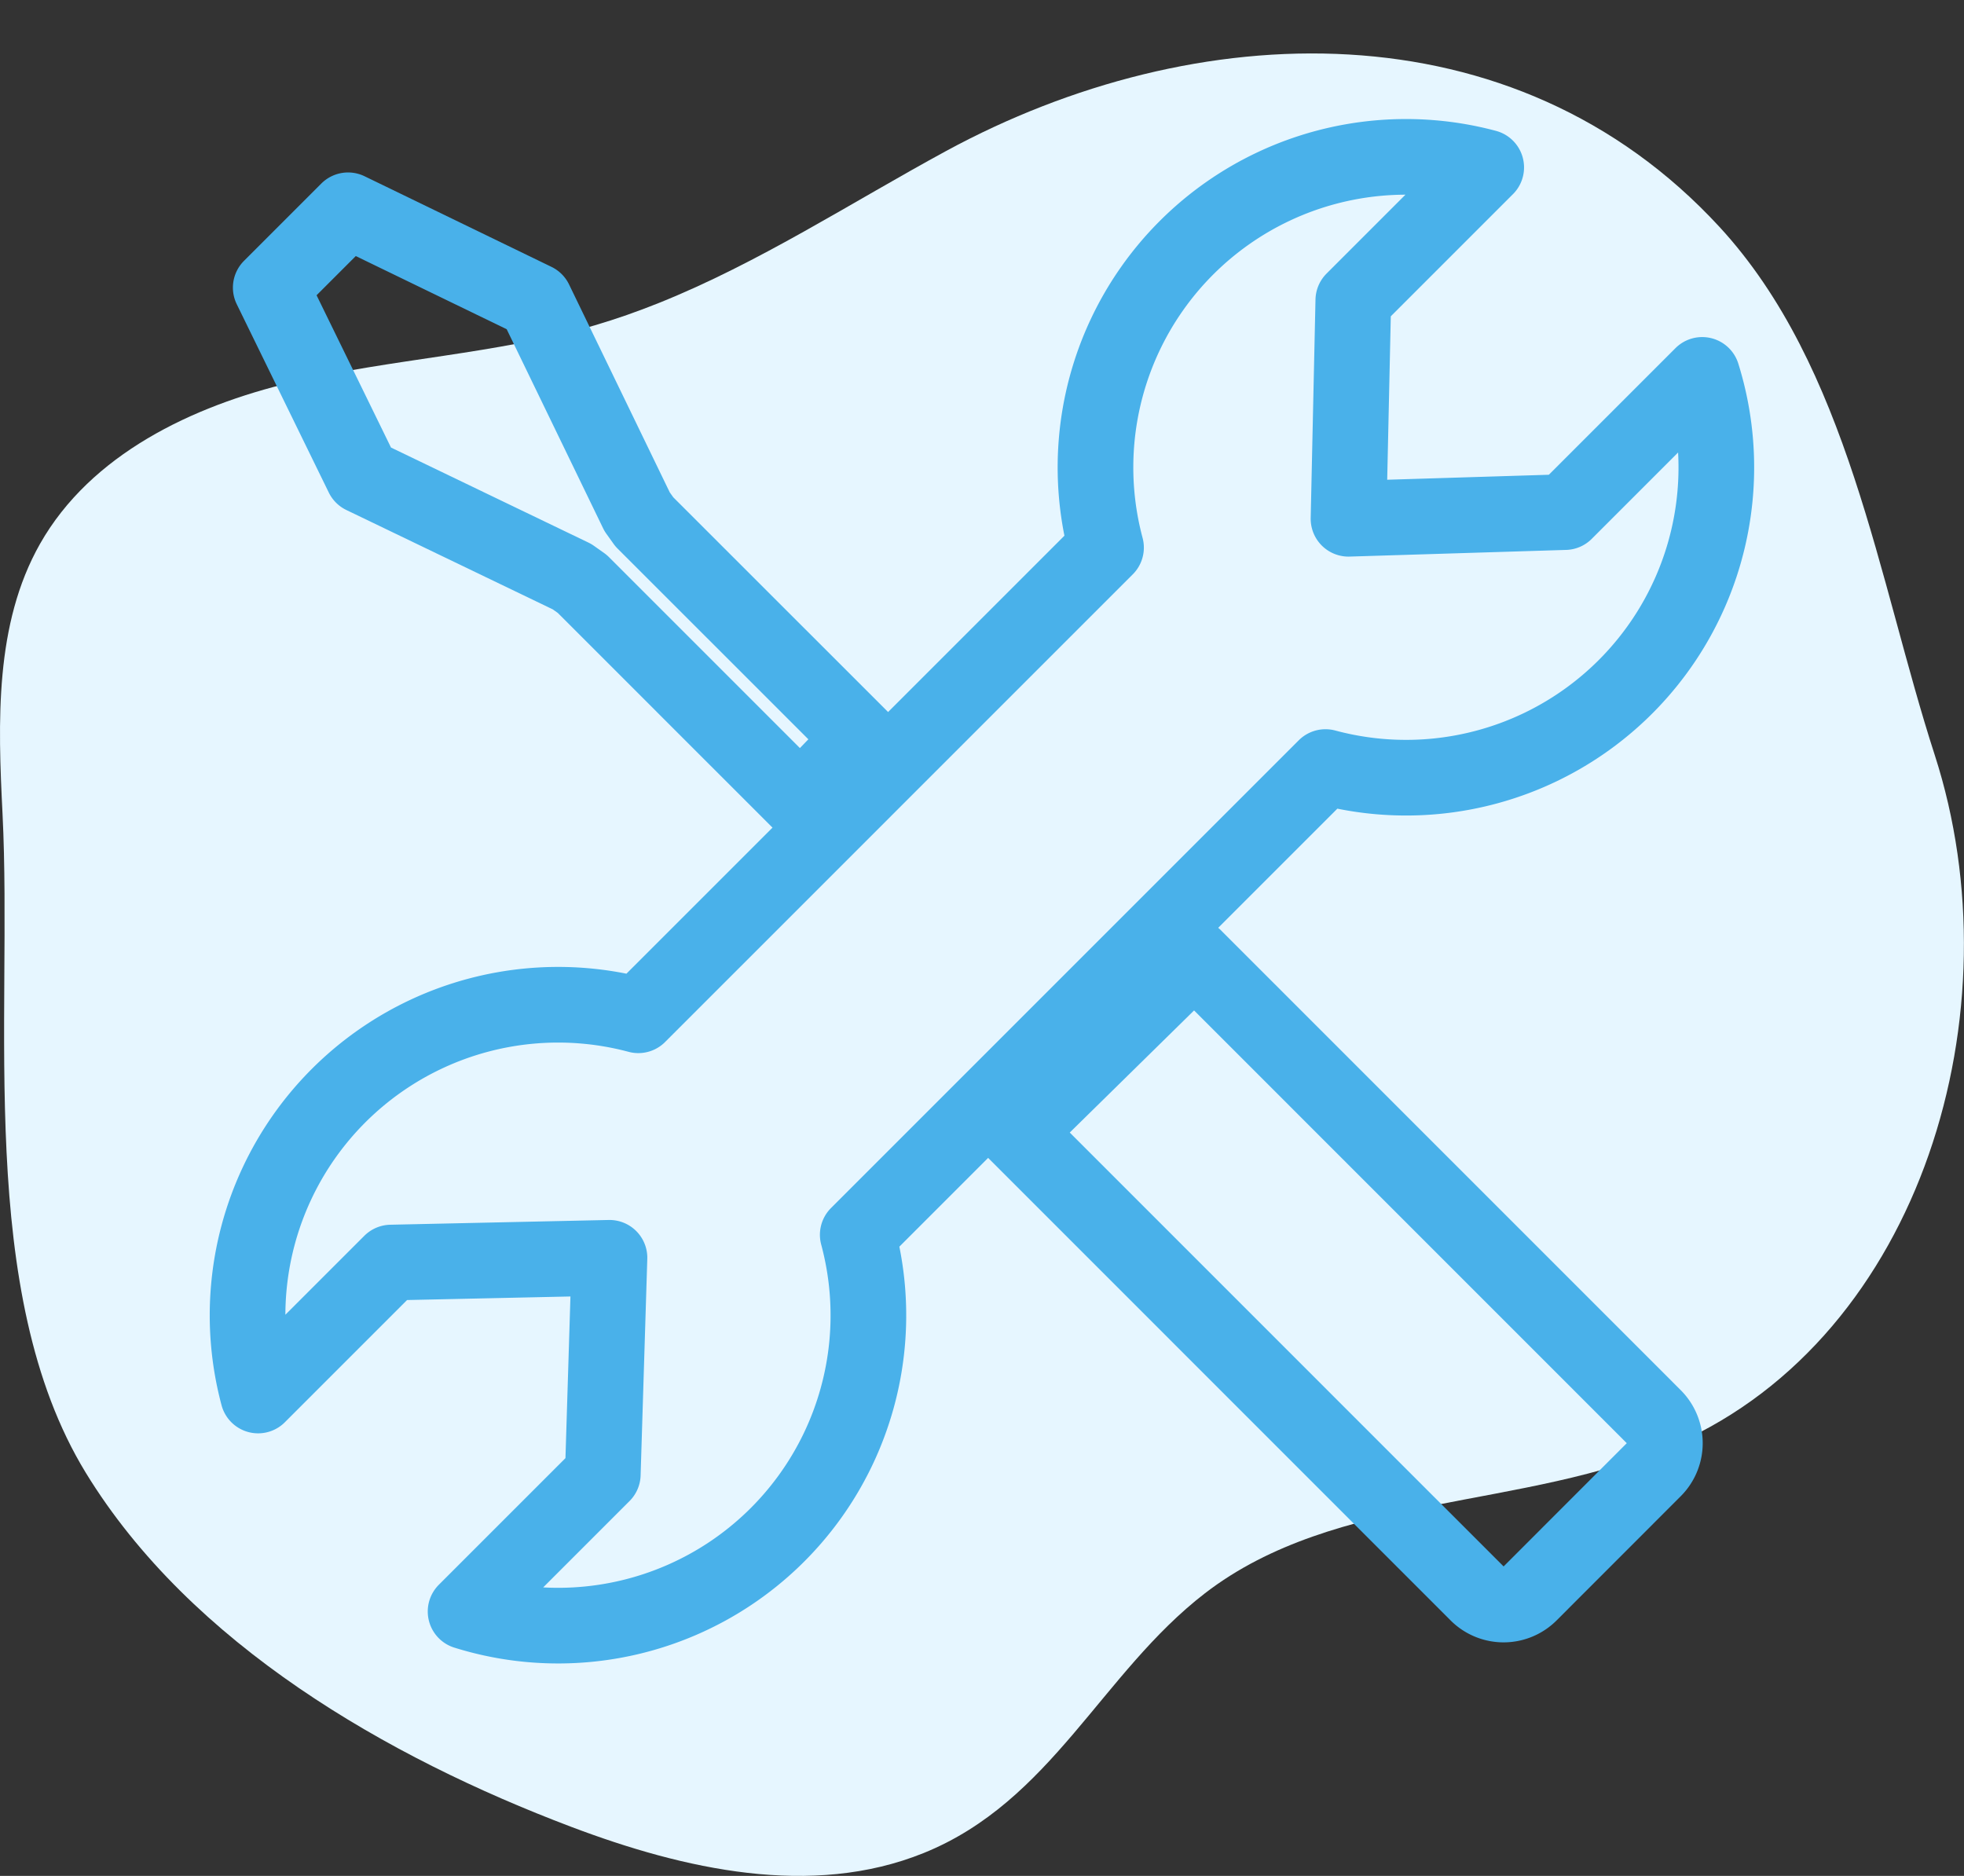
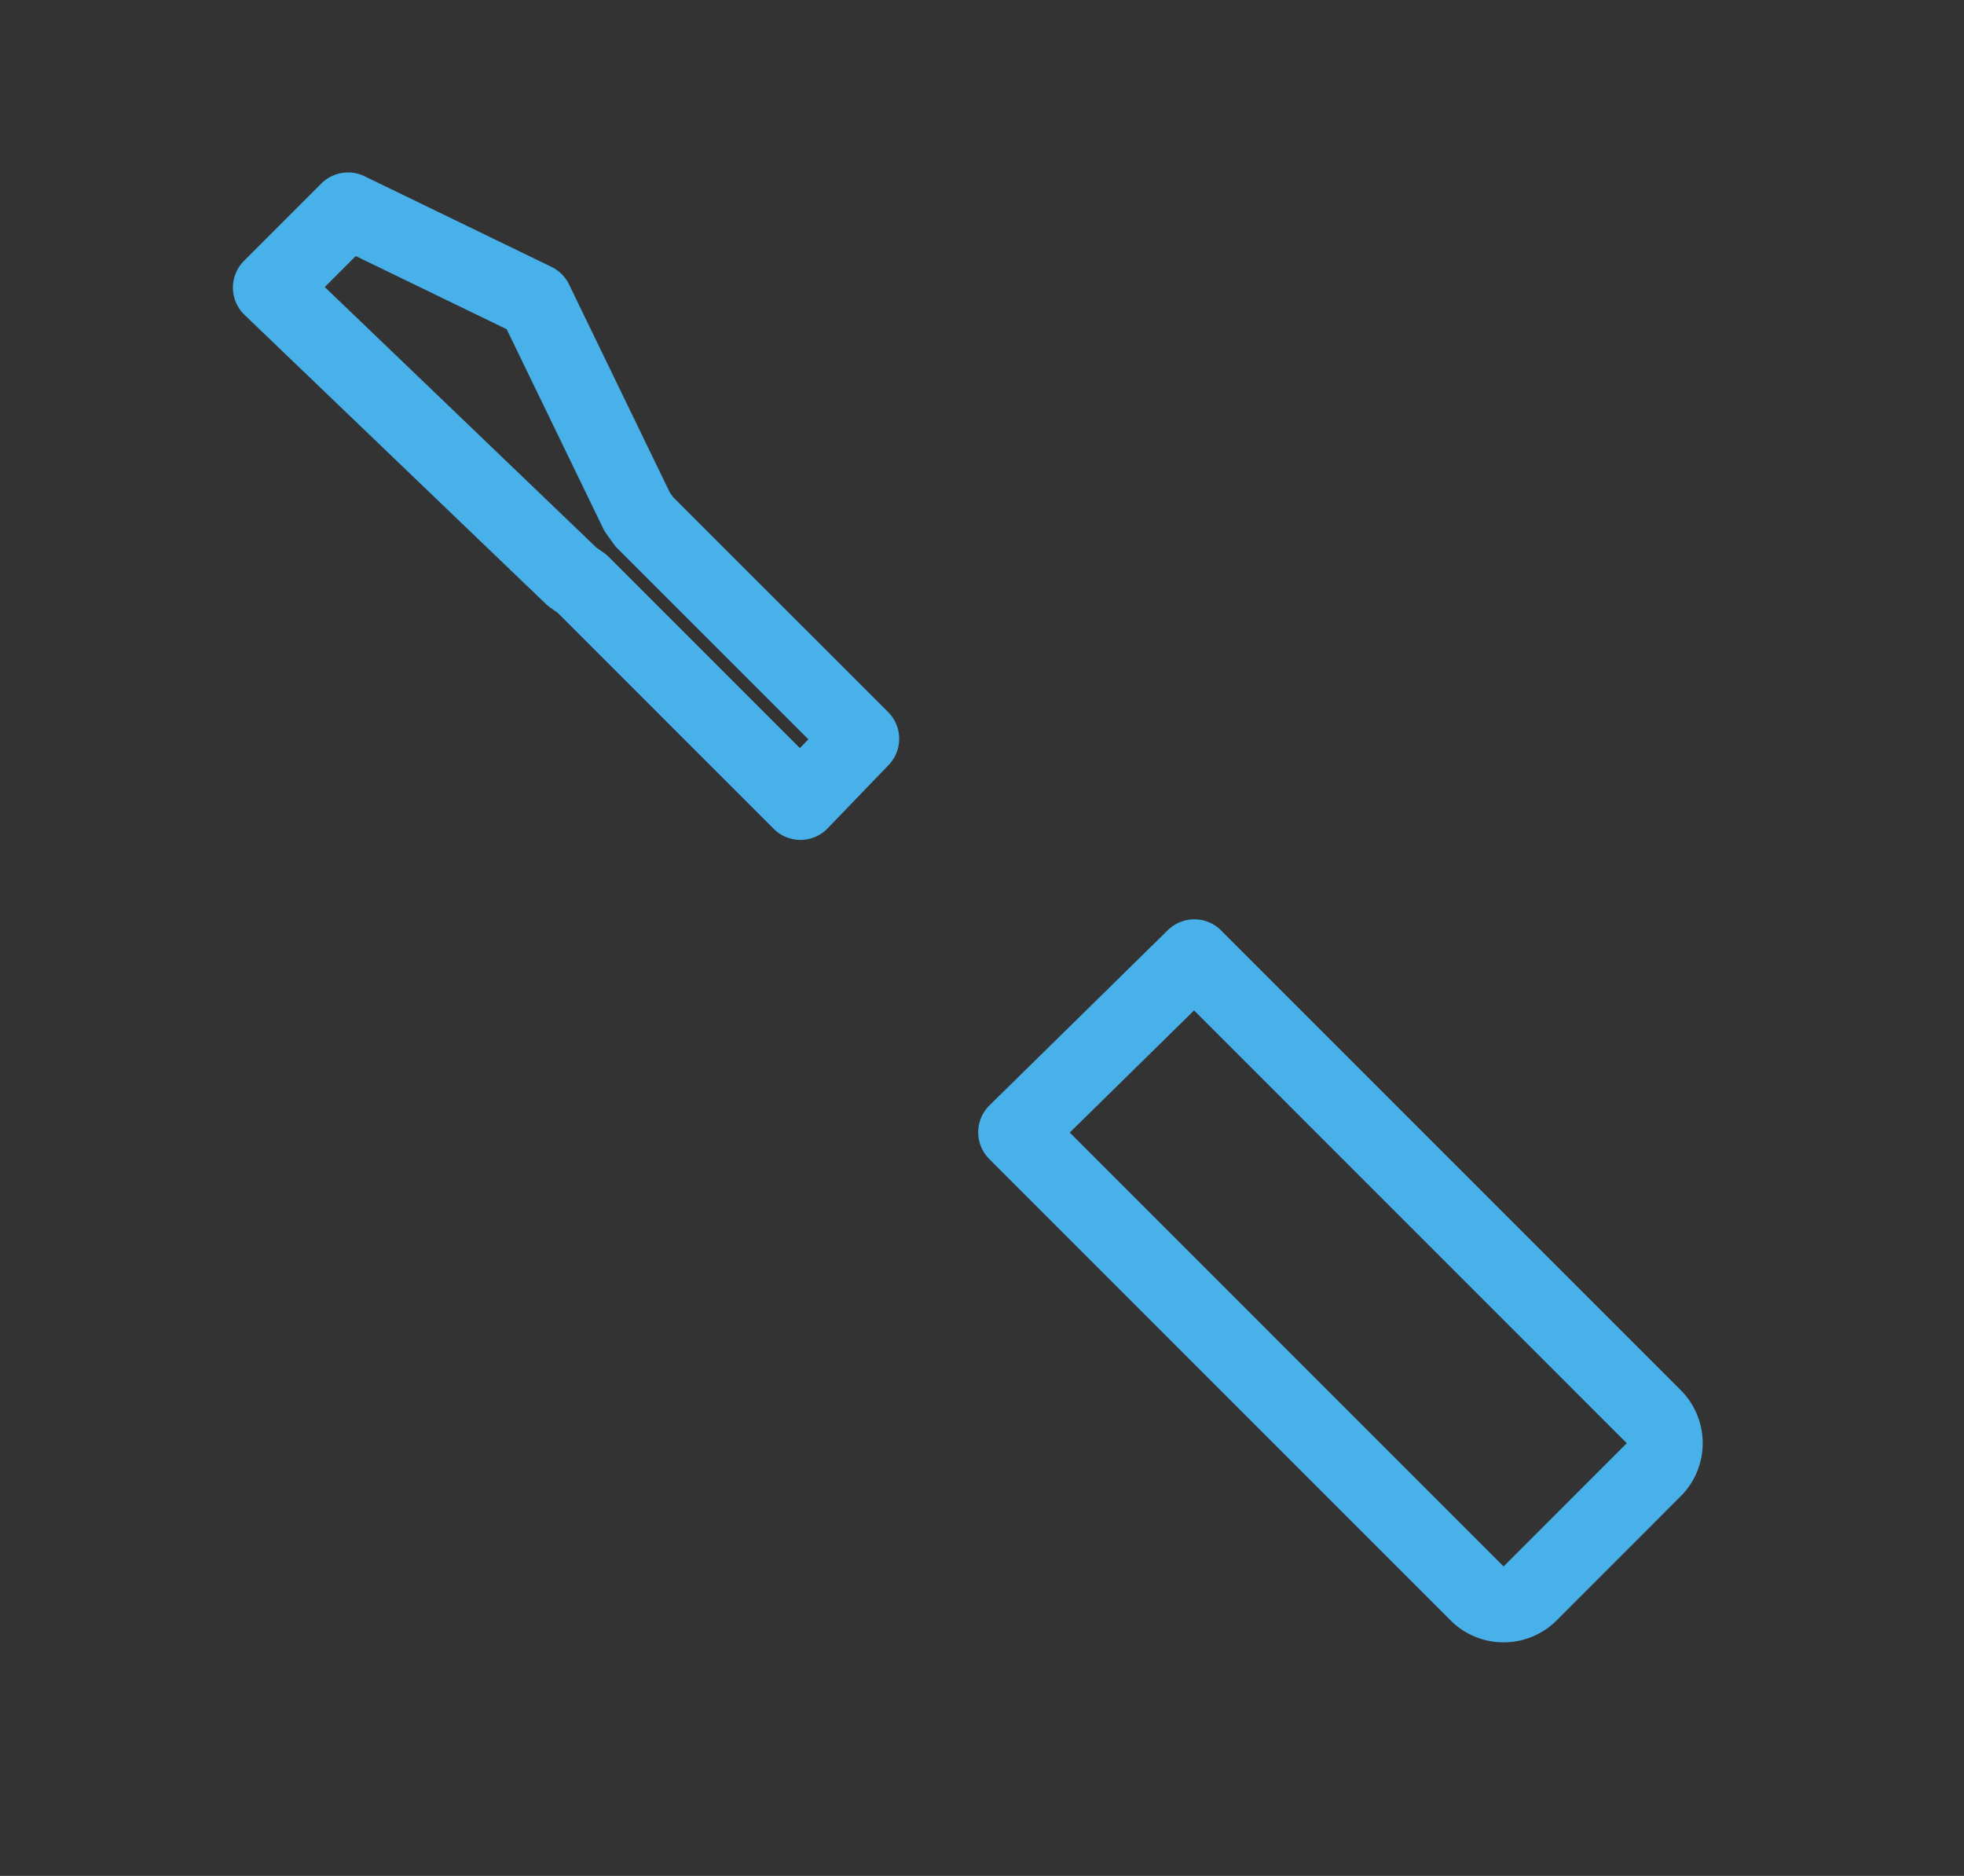
<svg xmlns="http://www.w3.org/2000/svg" width="155.772" height="148.787" viewBox="0 0 155.772 148.787">
  <rect x="0" y="0" width="155.772" height="148.787" fill="#333333" stroke="none" />
  <g id="Group_961" data-name="Group 961" transform="translate(-258.114 -2644.09)">
-     <path id="Path_1501" data-name="Path 1501" d="M1357.138,632.108c-1.665.667-3.357,1.265-5.086,1.772-7.816,2.291-16.073,2.637-24,4.515s-15.969,5.728-19.985,12.815c-3.6,6.359-3.338,14.113-2.972,21.412.812,16.227-2.16,37.919,6.6,52.257,8.323,13.612,23.941,22.577,38.49,28.083,8.955,3.388,19.088,5.67,27.966,2.084,10.146-4.1,14.106-14.273,22.308-20.6,10.439-8.047,25.345-6.551,37.4-11.875,19.494-8.609,27.044-34.333,20.488-54.61-4.5-13.908-6.831-30.781-17.084-41.9-16.327-17.709-41.589-16.721-61.315-6.019C1372.391,624.148,1365.085,628.922,1357.138,632.108Z" transform="translate(-1046.78 2036.017)" fill="#e6f6ff" />
    <g id="Maintenance" transform="translate(268.649 2647.839)">
-       <path id="Combined-Shape" d="M44.612,49.538l4.832-5.02L32.232,27.312l-.572-.8-8.1-16.723L8.733,2.6,2.6,8.733l7.3,14.937L26.5,31.661l.807.572Zm31.242,12.3L61.712,75.73,98.3,112.322a2.946,2.946,0,0,0,4.166,0l9.846-9.852a2.946,2.946,0,0,0,0-4.166L75.854,61.841Z" transform="translate(8.338 10.329)" fill="none" stroke="#49b1ea" stroke-linecap="round" stroke-linejoin="round" stroke-width="6" />
-       <path id="Combined-Shape-2" data-name="Combined-Shape" d="M12.3,138.23a24.632,24.632,0,0,1,0-42.649V43.121A24.627,24.627,0,0,1,12.3.477V15.385L24.283,27.906,36.05,15.391V0a24.607,24.607,0,0,1,.866,43.121V95.587a24.607,24.607,0,0,1-.866,43.121V123.316L24.283,110.8,12.3,123.316v14.908Z" transform="translate(98.982 0.494) rotate(45)" fill="none" stroke="#49b1ea" stroke-linecap="round" stroke-linejoin="round" stroke-width="6" />
+       <path id="Combined-Shape" d="M44.612,49.538l4.832-5.02L32.232,27.312l-.572-.8-8.1-16.723L8.733,2.6,2.6,8.733L26.5,31.661l.807.572Zm31.242,12.3L61.712,75.73,98.3,112.322a2.946,2.946,0,0,0,4.166,0l9.846-9.852a2.946,2.946,0,0,0,0-4.166L75.854,61.841Z" transform="translate(8.338 10.329)" fill="none" stroke="#49b1ea" stroke-linecap="round" stroke-linejoin="round" stroke-width="6" />
    </g>
  </g>
</svg>